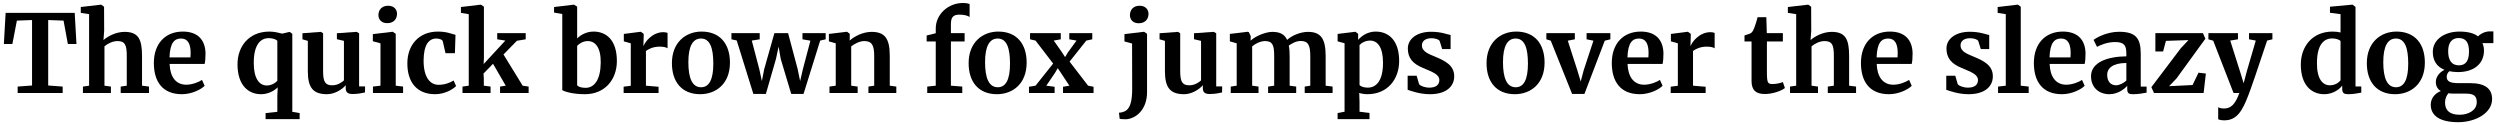
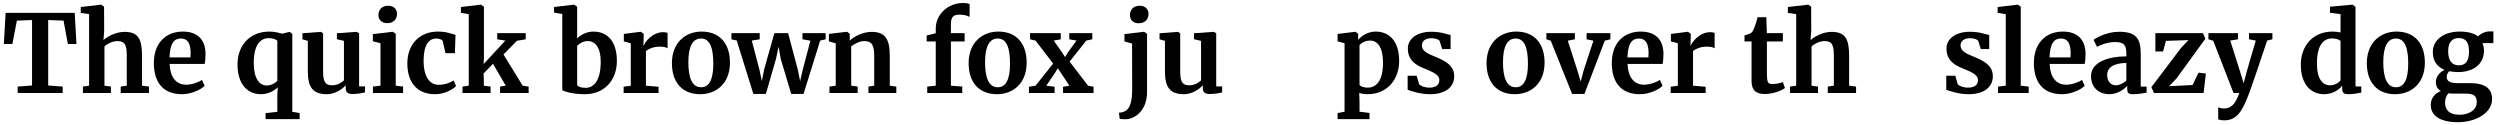
<svg xmlns="http://www.w3.org/2000/svg" width="998px" height="50px" viewBox="0 0 998 50" version="1.1">
  <g id="surface1">
    <path style=" stroke:none;fill-rule:nonzero;fill:rgb(0%,0%,0%);fill-opacity:1;" d="M 7.051 34.559 L 7.051 37.137 L 25.02 37.137 L 25.02 34.559 L 19.238 34.129 L 19.238 7.996 L 25.371 8.23 L 27.09 17.566 L 30.527 17.566 L 29.824 5.145 L 2.246 5.145 L 1.543 17.566 L 4.941 17.566 L 6.738 8.23 L 12.793 7.996 L 12.793 34.129 Z M 7.051 34.559 " />
    <path style=" stroke:none;fill-rule:nonzero;fill:rgb(0%,0%,0%);fill-opacity:1;" d="M 33.105 34.559 L 33.105 37.137 L 44.277 37.137 L 44.277 34.559 L 41.699 34.207 L 41.699 18.504 C 42.91 17.449 44.941 16.395 46.895 16.395 C 50.02 16.395 50.605 18.152 50.605 22.332 L 50.605 34.207 L 48.184 34.559 L 48.184 37.137 L 59.473 37.137 L 59.473 34.559 L 56.699 34.207 L 56.699 22.332 C 56.699 15.691 55.254 12.723 49.746 12.723 C 46.074 12.723 42.793 14.676 41.309 16.004 L 41.582 12.254 L 41.543 2.684 L 40.41 1.863 L 40.293 1.863 L 32.246 2.801 L 32.246 5.145 L 35.566 5.652 L 35.566 34.207 Z M 33.105 34.559 " />
    <path style=" stroke:none;fill-rule:nonzero;fill:rgb(0%,0%,0%);fill-opacity:1;" d="M 72.629 37.605 C 76.496 37.605 80.285 35.73 81.691 34.246 L 80.637 31.902 C 79.309 32.801 76.691 33.816 74.348 33.816 C 70.168 33.816 67.902 30.652 67.707 25.535 L 81.691 25.535 C 81.926 24.48 82.043 23.152 82.043 21.277 C 81.926 15.77 78.801 12.605 72.98 12.605 C 66.066 12.605 61.418 17.332 61.418 25.145 C 61.418 32.449 64.777 37.605 72.629 37.605 Z M 67.668 22.918 C 67.863 16.902 69.738 15.379 72.277 15.379 C 75.09 15.379 76.066 17.645 76.105 21.082 C 76.105 21.59 76.066 22.293 76.027 22.918 Z M 67.668 22.918 " />
    <path style=" stroke:none;fill-rule:nonzero;fill:rgb(0%,0%,0%);fill-opacity:1;" d="M 119.617 47.566 L 119.617 45.145 L 116.688 44.637 L 116.688 13.504 L 115.711 12.762 L 115.477 12.762 L 112.664 13.426 C 111.492 13.113 109.422 12.605 107.586 12.605 C 99.266 12.605 94.812 18.621 94.812 25.652 C 94.812 34.051 99.148 37.605 104.188 37.605 C 106.961 37.605 109.344 36.355 110.867 34.871 L 110.711 38.113 L 110.711 44.637 L 106.023 45.145 L 106.023 47.566 Z M 106.531 34.129 C 103.523 34.129 101.258 31.355 101.297 24.988 C 101.336 17.801 103.992 15.223 107.312 15.223 C 108.875 15.223 110.359 15.77 110.711 16.316 L 110.711 32.254 C 110.008 33.074 108.406 34.129 106.531 34.129 Z M 106.531 34.129 " />
    <path style=" stroke:none;fill-rule:nonzero;fill:rgb(0%,0%,0%);fill-opacity:1;" d="M 140.738 37.527 C 142.926 37.527 144.684 37.137 145.699 36.902 L 145.738 34.48 L 143.355 34.48 L 143.355 13.27 L 142.34 12.723 L 142.223 12.723 L 134.488 13.27 L 134.488 15.652 L 137.301 16.316 L 137.301 32.098 C 136.441 32.879 134.84 34.051 132.574 34.051 C 129.801 34.051 128.98 32.566 128.98 28.426 L 128.98 13.27 L 128.082 12.723 L 128.043 12.723 L 120.738 13.27 L 120.738 15.691 L 122.887 16.316 L 122.887 28.465 C 122.887 34.988 124.996 37.605 130.543 37.605 C 133.551 37.605 136.598 35.73 138.004 34.012 L 138.004 35.145 C 138.004 36.785 138.785 37.527 140.738 37.527 Z M 140.738 37.527 " />
    <path style=" stroke:none;fill-rule:nonzero;fill:rgb(0%,0%,0%);fill-opacity:1;" d="M 154.582 9.246 C 157.238 9.246 158.488 7.527 158.488 5.496 C 158.488 3.816 157.316 2.293 154.973 2.293 L 154.934 2.293 C 152.316 2.293 151.066 4.051 151.066 6.043 C 151.066 7.723 152.238 9.246 154.543 9.246 Z M 148.879 34.559 L 148.879 37.137 L 160.91 37.137 L 160.91 34.559 L 157.98 34.207 L 157.98 13.504 L 156.809 12.684 L 156.691 12.684 L 148.84 13.621 L 148.84 16.473 L 151.887 17.293 L 151.887 34.207 Z M 148.879 34.559 " />
    <path style=" stroke:none;fill-rule:nonzero;fill:rgb(0%,0%,0%);fill-opacity:1;" d="M 162.617 25.379 C 162.617 32.371 166.055 37.605 173.711 37.605 C 177.617 37.605 180.859 35.613 182.07 34.363 L 181.094 32.137 C 179.727 32.957 177.695 33.855 175.078 33.855 C 171.523 33.855 169.062 30.613 169.102 24.09 C 169.141 17.879 171.172 15.379 174.219 15.379 C 175.234 15.379 176.602 15.77 176.758 16.512 L 177.852 21.238 L 181.602 21.238 L 181.836 13.895 C 180.508 13.621 178.438 12.605 174.844 12.605 C 167.266 12.605 162.578 17.918 162.617 25.379 Z M 162.617 25.379 " />
    <path style=" stroke:none;fill-rule:nonzero;fill:rgb(0%,0%,0%);fill-opacity:1;" d="M 184.625 34.559 L 184.625 37.137 L 195.836 37.137 L 195.836 34.559 L 193.141 34.207 L 193.141 31.355 L 193.023 29.363 L 196.812 25.457 L 201.891 34.207 L 199.625 34.559 L 199.625 37.137 L 211.031 37.137 L 211.031 34.559 L 208.648 34.207 L 200.992 21.746 L 206.344 16.277 L 209.859 15.691 L 209.859 13.23 L 198.492 13.23 L 198.492 15.691 L 201.734 16.199 L 193.062 25.574 L 193.18 23.27 L 193.18 2.684 L 192.008 1.863 L 191.93 1.863 L 184 2.801 L 184 5.145 L 187.125 5.652 L 187.125 34.207 Z M 184.625 34.559 " />
    <path style=" stroke:none;fill-rule:nonzero;fill:rgb(0%,0%,0%);fill-opacity:1;" d="M 224.461 5.574 L 224.461 35.965 C 225.047 36.434 228.328 37.605 233.523 37.605 C 241.414 37.605 246.258 31.824 246.258 24.363 C 246.258 15.965 242 12.605 236.961 12.605 C 234.07 12.605 231.766 13.973 230.398 15.34 L 230.398 2.645 L 229.148 1.863 L 229.07 1.863 L 221.18 2.801 L 221.18 5.027 Z M 234.617 16.395 C 237.586 16.395 239.891 18.855 239.812 25.066 C 239.734 31.746 237.312 35.066 233.758 35.066 C 232.156 35.066 230.711 34.637 230.398 33.973 L 230.398 18.309 C 231.18 17.449 232.742 16.395 234.617 16.395 Z M 234.617 16.395 " />
    <path style=" stroke:none;fill-rule:nonzero;fill:rgb(0%,0%,0%);fill-opacity:1;" d="M 262.898 37.137 L 262.898 34.637 L 257.859 34.207 L 257.859 20.34 C 258.797 19.676 260.555 18.621 263.328 18.621 C 265.008 18.621 265.945 18.895 266.492 19.285 L 266.492 13.152 C 266.141 12.996 265.633 12.84 264.812 12.84 C 260.398 12.84 257.469 16.785 256.961 18.23 L 256.844 18.23 L 256.961 14.441 L 256.961 13.504 L 255.828 12.684 L 255.75 12.684 L 249.031 13.543 L 249.031 16.512 L 251.805 17.293 L 251.805 34.246 L 248.953 34.598 L 248.953 37.137 Z M 262.898 37.137 " />
    <path style=" stroke:none;fill-rule:nonzero;fill:rgb(0%,0%,0%);fill-opacity:1;" d="M 268.23 25.223 C 268.23 32.762 272.254 37.605 279.52 37.605 C 285.73 37.605 291.395 33.543 291.395 24.988 C 291.395 17.449 287.371 12.605 280.066 12.605 C 273.855 12.605 268.23 16.824 268.23 25.223 Z M 279.871 34.832 C 276.277 34.832 274.793 31.082 274.793 24.793 C 274.793 18.348 276.629 15.379 279.832 15.379 C 283.426 15.379 284.754 19.129 284.754 25.418 C 284.754 31.863 283.035 34.832 279.871 34.832 Z M 279.871 34.832 " />
    <path style=" stroke:none;fill-rule:nonzero;fill:rgb(0%,0%,0%);fill-opacity:1;" d="M 294.098 16.16 L 300.738 37.488 L 305.738 37.488 L 309.762 23.543 L 310.816 18.621 L 311.676 23.543 L 315.855 37.488 L 320.777 37.488 L 327.418 16.199 L 329.605 15.691 L 329.605 13.23 L 320.348 13.23 L 320.348 15.691 L 323.512 16.238 L 320.504 27.645 L 319.41 32.371 L 318.434 27.605 L 314.605 13.23 L 309.137 13.23 L 305.074 27.605 L 304.137 32.371 L 303.121 27.645 L 300.113 16.199 L 303.277 15.691 L 303.277 13.23 L 291.988 13.23 L 291.988 15.691 Z M 294.098 16.16 " />
    <path style=" stroke:none;fill-rule:nonzero;fill:rgb(0%,0%,0%);fill-opacity:1;" d="M 331.129 34.559 L 331.129 37.137 L 342.379 37.137 L 342.379 34.559 L 339.801 34.207 L 339.801 18.504 C 341.012 17.605 343.004 16.395 345.035 16.395 C 348.043 16.395 348.98 18.074 348.98 22.332 L 348.98 34.207 L 346.676 34.559 L 346.676 37.137 L 357.809 37.137 L 357.809 34.559 L 355.191 34.207 L 355.191 22.215 C 355.191 15.379 353.199 12.723 347.965 12.723 C 344.449 12.723 341.012 14.52 339.176 16.199 L 339.215 15.145 L 339.215 13.504 L 338.16 12.684 L 338.043 12.684 L 330.895 13.543 L 330.895 16.512 L 333.629 17.293 L 333.629 34.207 Z M 331.129 34.559 " />
    <path style=" stroke:none;fill-rule:nonzero;fill:rgb(0%,0%,0%);fill-opacity:1;" d="M 370.152 34.559 L 370.152 37.137 L 384.137 37.137 L 384.137 34.559 L 379.605 34.207 L 379.605 16.551 L 385.074 16.551 L 385.074 13.23 L 379.605 13.23 L 379.605 9.598 C 379.605 6.824 380.582 5.848 383.004 5.848 C 384.723 5.848 386.324 6.199 387.066 6.785 L 387.066 1.59 C 386.676 1.434 385.855 1.199 384.332 1.199 C 378.59 1.199 373.551 5.652 373.551 11.355 L 373.551 13.27 L 369.918 14.168 L 369.918 16.551 L 373.551 16.551 L 373.551 34.207 Z M 370.152 34.559 " />
    <path style=" stroke:none;fill-rule:nonzero;fill:rgb(0%,0%,0%);fill-opacity:1;" d="M 386.676 25.223 C 386.676 32.762 390.699 37.605 397.965 37.605 C 404.176 37.605 409.84 33.543 409.84 24.988 C 409.84 17.449 405.816 12.605 398.512 12.605 C 392.301 12.605 386.676 16.824 386.676 25.223 Z M 398.316 34.832 C 394.723 34.832 393.238 31.082 393.238 24.793 C 393.238 18.348 395.074 15.379 398.277 15.379 C 401.871 15.379 403.199 19.129 403.199 25.418 C 403.199 31.863 401.48 34.832 398.316 34.832 Z M 398.316 34.832 " />
    <path style=" stroke:none;fill-rule:nonzero;fill:rgb(0%,0%,0%);fill-opacity:1;" d="M 410.766 34.637 L 410.766 37.137 L 421 37.137 L 421 34.637 L 417.68 34.207 L 421.156 29.09 L 422.25 27.215 L 423.539 29.129 L 426.898 34.207 L 424.359 34.637 L 424.359 37.137 L 436.547 37.137 L 436.547 34.637 L 434.359 34.207 L 426.977 24.598 L 433.656 16.199 L 436.039 15.691 L 436.039 13.23 L 426.859 13.23 L 426.859 15.691 L 429.75 16.199 L 426.273 20.965 L 425.18 22.801 L 424.008 20.965 L 420.648 16.199 L 423.461 15.691 L 423.461 13.23 L 411.195 13.23 L 411.195 15.691 L 413.383 16.199 L 420.414 25.379 L 413.383 34.207 Z M 410.766 34.637 " />
    <path style=" stroke:none;fill-rule:nonzero;fill:rgb(0%,0%,0%);fill-opacity:1;" d="M 454.582 9.285 C 457.238 9.285 458.488 7.527 458.488 5.535 C 458.488 3.855 457.316 2.293 454.973 2.293 L 454.934 2.293 C 452.316 2.293 451.066 4.051 451.066 6.082 C 451.066 7.762 452.238 9.285 454.543 9.285 Z M 451.926 17.371 L 451.965 35.535 C 451.965 40.34 451.184 43.543 448.879 44.48 C 447.98 44.91 447.082 44.988 446.691 44.988 L 446.965 47.41 C 447.316 47.566 448.957 47.605 449.543 47.605 C 453.293 47.41 457.902 43.934 457.902 36.785 L 457.902 13.504 L 456.73 12.684 L 456.652 12.684 L 448.879 13.621 L 448.879 16.551 Z M 451.926 17.371 " />
    <path style=" stroke:none;fill-rule:nonzero;fill:rgb(0%,0%,0%);fill-opacity:1;" d="M 482.895 37.527 C 485.082 37.527 486.84 37.137 487.855 36.902 L 487.895 34.48 L 485.512 34.48 L 485.512 13.27 L 484.496 12.723 L 484.379 12.723 L 476.645 13.27 L 476.645 15.652 L 479.457 16.316 L 479.457 32.098 C 478.598 32.879 476.996 34.051 474.73 34.051 C 471.957 34.051 471.137 32.566 471.137 28.426 L 471.137 13.27 L 470.238 12.723 L 470.199 12.723 L 462.895 13.27 L 462.895 15.691 L 465.043 16.316 L 465.043 28.465 C 465.043 34.988 467.152 37.605 472.699 37.605 C 475.707 37.605 478.754 35.73 480.16 34.012 L 480.16 35.145 C 480.16 36.785 480.941 37.527 482.895 37.527 Z M 482.895 37.527 " />
-     <path style=" stroke:none;fill-rule:nonzero;fill:rgb(0%,0%,0%);fill-opacity:1;" d="M 502.402 37.137 L 502.402 34.559 L 499.863 34.207 L 499.863 18.504 C 501.074 17.488 503.066 16.395 505.02 16.395 C 508.027 16.395 508.652 18.074 508.652 22.332 L 508.652 34.207 L 506.23 34.559 L 506.23 37.137 L 517.441 37.137 L 517.441 34.559 L 514.824 34.207 L 514.824 22.332 C 514.824 20.77 514.746 19.363 514.473 18.23 C 515.605 17.371 517.441 16.355 519.238 16.355 C 522.285 16.355 523.066 18.113 523.066 22.449 L 523.066 34.207 L 520.84 34.559 L 520.84 37.137 L 531.973 37.137 L 531.973 34.559 L 529.199 34.207 L 529.199 22.293 C 529.199 15.535 527.324 12.723 522.168 12.723 C 519.043 12.723 515.605 14.246 513.809 15.926 C 512.832 13.738 511.035 12.723 507.91 12.723 C 505.332 12.723 501.152 14.363 499.238 16.238 L 499.277 14.402 L 498.535 12.84 L 498.105 12.684 L 490.957 13.543 L 490.957 16.512 L 493.691 17.293 L 493.691 34.207 L 491.309 34.559 L 491.309 37.137 Z M 502.402 37.137 " />
    <path style=" stroke:none;fill-rule:nonzero;fill:rgb(0%,0%,0%);fill-opacity:1;" d="M 558.543 24.363 C 558.543 15.965 554.207 12.605 549.168 12.605 C 545.965 12.605 543.465 14.363 542.176 15.926 L 542.176 13.504 L 541.121 12.684 L 541.043 12.684 L 533.973 13.543 L 533.973 16.512 L 536.746 17.254 L 536.746 44.598 L 533.973 45.105 L 533.973 47.566 L 546.707 47.566 L 546.707 45.105 L 542.723 44.598 L 542.723 40.652 L 542.605 37.098 C 543.309 37.371 544.715 37.605 545.848 37.605 C 554.051 37.605 558.543 31.473 558.543 24.363 Z M 546.941 16.199 C 549.871 16.199 552.098 18.777 552.098 25.066 C 552.098 32.293 549.363 34.988 546.004 34.988 C 544.402 34.988 543.113 34.48 542.723 33.934 L 542.723 17.996 C 543.426 17.137 545.027 16.199 546.941 16.199 Z M 546.941 16.199 " />
    <path style=" stroke:none;fill-rule:nonzero;fill:rgb(0%,0%,0%);fill-opacity:1;" d="M 561.93 30.223 L 561.93 35.848 C 563.453 36.355 566.773 37.605 570.836 37.605 C 577.359 37.605 580.523 34.48 580.523 30.457 C 580.523 26.043 576.812 24.285 573.141 22.723 C 570.289 21.512 567.633 20.652 567.633 18.074 C 567.633 16.355 569.117 15.223 571.5 15.262 C 573.023 15.262 574.391 15.77 574.703 16.355 L 575.719 19.598 L 579.078 19.598 L 579.078 13.973 C 577.789 13.777 575.484 12.684 571.305 12.684 C 565.68 12.684 562.008 15.496 562.008 19.363 C 562.008 23.23 564.078 25.457 567.906 27.059 C 571.812 28.738 574.586 29.637 574.586 31.98 C 574.586 33.738 573.375 34.988 570.562 34.988 C 568.805 34.988 566.93 34.285 566.5 33.582 L 565.523 30.223 Z M 561.93 30.223 " />
    <path style=" stroke:none;fill-rule:nonzero;fill:rgb(0%,0%,0%);fill-opacity:1;" d="M 593.43 25.223 C 593.43 32.762 597.453 37.605 604.719 37.605 C 610.93 37.605 616.594 33.543 616.594 24.988 C 616.594 17.449 612.57 12.605 605.266 12.605 C 599.055 12.605 593.43 16.824 593.43 25.223 Z M 605.07 34.832 C 601.477 34.832 599.992 31.082 599.992 24.793 C 599.992 18.348 601.828 15.379 605.031 15.379 C 608.625 15.379 609.953 19.129 609.953 25.418 C 609.953 31.863 608.234 34.832 605.07 34.832 Z M 605.07 34.832 " />
    <path style=" stroke:none;fill-rule:nonzero;fill:rgb(0%,0%,0%);fill-opacity:1;" d="M 619.066 16.238 L 627.582 37.488 L 632.504 37.488 L 640.629 16.238 L 642.855 15.691 L 642.855 13.23 L 633.363 13.23 L 633.363 15.691 L 636.098 16.238 L 632.191 28.113 L 631.02 32.527 L 629.652 27.996 L 625.863 16.238 L 628.676 15.691 L 628.676 13.23 L 617.309 13.23 L 617.309 15.691 Z M 619.066 16.238 " />
    <path style=" stroke:none;fill-rule:nonzero;fill:rgb(0%,0%,0%);fill-opacity:1;" d="M 654.637 37.605 C 658.504 37.605 662.293 35.73 663.699 34.246 L 662.645 31.902 C 661.316 32.801 658.699 33.816 656.355 33.816 C 652.176 33.816 649.91 30.652 649.715 25.535 L 663.699 25.535 C 663.934 24.48 664.051 23.152 664.051 21.277 C 663.934 15.77 660.809 12.605 654.988 12.605 C 648.074 12.605 643.426 17.332 643.426 25.145 C 643.426 32.449 646.785 37.605 654.637 37.605 Z M 649.676 22.918 C 649.871 16.902 651.746 15.379 654.285 15.379 C 657.098 15.379 658.074 17.645 658.113 21.082 C 658.113 21.59 658.074 22.293 658.035 22.918 Z M 649.676 22.918 " />
    <path style=" stroke:none;fill-rule:nonzero;fill:rgb(0%,0%,0%);fill-opacity:1;" d="M 680.891 37.137 L 680.891 34.637 L 675.852 34.207 L 675.852 20.34 C 676.789 19.676 678.547 18.621 681.32 18.621 C 683 18.621 683.938 18.895 684.484 19.285 L 684.484 13.152 C 684.133 12.996 683.625 12.84 682.805 12.84 C 678.391 12.84 675.461 16.785 674.953 18.23 L 674.836 18.23 L 674.953 14.441 L 674.953 13.504 L 673.82 12.684 L 673.742 12.684 L 667.023 13.543 L 667.023 16.512 L 669.797 17.293 L 669.797 34.246 L 666.945 34.598 L 666.945 37.137 Z M 680.891 37.137 " />
    <path style=" stroke:none;fill-rule:nonzero;fill:rgb(0%,0%,0%);fill-opacity:1;" d="M 704.492 37.527 C 707.617 37.527 711.055 36.316 712.539 35.145 L 711.719 32.762 C 710.781 33.152 709.102 33.543 707.656 33.543 C 705.703 33.543 705.352 33.191 705.352 28.621 L 705.352 16.551 L 711.719 16.551 L 711.719 13.23 L 705.312 13.23 L 705.117 6.863 L 701.641 6.863 C 701.328 8.113 700.742 10.027 700.312 11.121 C 699.922 12.098 699.688 12.566 699.102 13.113 C 698.594 13.543 697.383 13.777 696.406 14.129 L 696.406 16.551 L 699.219 16.551 L 699.219 32.332 C 699.219 36.004 700.977 37.527 704.492 37.527 Z M 704.492 37.527 " />
    <path style=" stroke:none;fill-rule:nonzero;fill:rgb(0%,0%,0%);fill-opacity:1;" d="M 714.574 34.559 L 714.574 37.137 L 725.746 37.137 L 725.746 34.559 L 723.168 34.207 L 723.168 18.504 C 724.379 17.449 726.41 16.395 728.363 16.395 C 731.488 16.395 732.074 18.152 732.074 22.332 L 732.074 34.207 L 729.652 34.559 L 729.652 37.137 L 740.941 37.137 L 740.941 34.559 L 738.168 34.207 L 738.168 22.332 C 738.168 15.691 736.723 12.723 731.215 12.723 C 727.543 12.723 724.262 14.676 722.777 16.004 L 723.051 12.254 L 723.012 2.684 L 721.879 1.863 L 721.762 1.863 L 713.715 2.801 L 713.715 5.145 L 717.035 5.652 L 717.035 34.207 Z M 714.574 34.559 " />
-     <path style=" stroke:none;fill-rule:nonzero;fill:rgb(0%,0%,0%);fill-opacity:1;" d="M 754.098 37.605 C 757.965 37.605 761.754 35.73 763.16 34.246 L 762.105 31.902 C 760.777 32.801 758.16 33.816 755.816 33.816 C 751.637 33.816 749.371 30.652 749.176 25.535 L 763.16 25.535 C 763.395 24.48 763.512 23.152 763.512 21.277 C 763.395 15.77 760.27 12.605 754.449 12.605 C 747.535 12.605 742.887 17.332 742.887 25.145 C 742.887 32.449 746.246 37.605 754.098 37.605 Z M 749.137 22.918 C 749.332 16.902 751.207 15.379 753.746 15.379 C 756.559 15.379 757.535 17.645 757.574 21.082 C 757.574 21.59 757.535 22.293 757.496 22.918 Z M 749.137 22.918 " />
    <path style=" stroke:none;fill-rule:nonzero;fill:rgb(0%,0%,0%);fill-opacity:1;" d="M 776.949 30.223 L 776.949 35.848 C 778.473 36.355 781.793 37.605 785.855 37.605 C 792.379 37.605 795.543 34.48 795.543 30.457 C 795.543 26.043 791.832 24.285 788.16 22.723 C 785.309 21.512 782.652 20.652 782.652 18.074 C 782.652 16.355 784.137 15.223 786.52 15.262 C 788.043 15.262 789.41 15.77 789.723 16.355 L 790.738 19.598 L 794.098 19.598 L 794.098 13.973 C 792.809 13.777 790.504 12.684 786.324 12.684 C 780.699 12.684 777.027 15.496 777.027 19.363 C 777.027 23.23 779.098 25.457 782.926 27.059 C 786.832 28.738 789.605 29.637 789.605 31.98 C 789.605 33.738 788.395 34.988 785.582 34.988 C 783.824 34.988 781.949 34.285 781.52 33.582 L 780.543 30.223 Z M 776.949 30.223 " />
    <path style=" stroke:none;fill-rule:nonzero;fill:rgb(0%,0%,0%);fill-opacity:1;" d="M 797.621 34.559 L 797.621 37.137 L 809.848 37.137 L 809.848 34.559 L 806.684 34.207 L 806.684 2.684 L 805.551 1.863 L 805.434 1.863 L 797.465 2.801 L 797.465 5.145 L 800.707 5.652 L 800.707 34.207 Z M 797.621 34.559 " />
    <path style=" stroke:none;fill-rule:nonzero;fill:rgb(0%,0%,0%);fill-opacity:1;" d="M 823.133 37.605 C 827 37.605 830.789 35.73 832.195 34.246 L 831.141 31.902 C 829.812 32.801 827.195 33.816 824.852 33.816 C 820.672 33.816 818.406 30.652 818.211 25.535 L 832.195 25.535 C 832.43 24.48 832.547 23.152 832.547 21.277 C 832.43 15.77 829.305 12.605 823.484 12.605 C 816.57 12.605 811.922 17.332 811.922 25.145 C 811.922 32.449 815.281 37.605 823.133 37.605 Z M 818.172 22.918 C 818.367 16.902 820.242 15.379 822.781 15.379 C 825.594 15.379 826.57 17.645 826.609 21.082 C 826.609 21.59 826.57 22.293 826.531 22.918 Z M 818.172 22.918 " />
    <path style=" stroke:none;fill-rule:nonzero;fill:rgb(0%,0%,0%);fill-opacity:1;" d="M 834.738 30.418 C 834.738 35.105 838.098 37.605 842.004 37.605 C 845.559 37.605 848.098 35.496 849.191 34.246 L 849.191 35.379 C 849.191 37.215 849.699 37.605 851.652 37.605 C 853.371 37.605 855.949 37.215 856.926 36.98 L 856.926 34.559 L 854.582 34.559 L 854.582 21.395 C 854.582 15.145 852.473 12.684 845.91 12.684 C 840.988 12.684 836.77 15.105 835.754 15.926 L 837.121 18.699 C 838.488 18.035 841.027 16.785 844.348 16.785 C 848.059 16.785 848.84 18.191 848.84 21.473 L 848.84 22.488 C 841.066 22.566 834.738 24.988 834.738 30.418 Z M 844.777 34.051 C 842.629 34.051 841.184 32.605 841.184 29.793 C 841.184 27.254 843.449 25.145 848.84 25.145 L 848.84 32.176 C 847.746 33.191 846.027 34.051 844.777 34.051 Z M 844.777 34.051 " />
    <path style=" stroke:none;fill-rule:nonzero;fill:rgb(0%,0%,0%);fill-opacity:1;" d="M 870.582 19.246 L 858.824 34.793 L 859.879 37.137 L 879.684 37.137 L 880.582 29.363 L 877.652 29.012 L 875.27 33.934 L 865.895 34.402 L 868.863 31.316 L 880.387 15.457 L 879.41 13.23 L 860.426 13.23 L 860.426 20.535 L 863.512 20.535 L 864.645 16.316 L 873.629 16.004 Z M 870.582 19.246 " />
    <path style=" stroke:none;fill-rule:nonzero;fill:rgb(0%,0%,0%);fill-opacity:1;" d="M 887.965 48.035 C 892.926 48.035 895.152 44.363 897.652 37.723 C 898.121 36.668 901.676 26.434 905.035 16.199 L 907.145 15.691 L 907.145 13.23 L 897.809 13.23 L 897.809 15.691 L 900.504 16.199 L 897.027 28.113 L 895.66 33.23 L 894.098 28.152 L 890.309 16.199 L 893.395 15.691 L 893.395 13.23 L 881.598 13.23 L 881.598 15.691 L 883.512 16.238 L 891.637 37.137 L 893.941 37.137 C 892.301 41.629 890.621 43.309 887.848 43.309 C 886.91 43.309 885.895 43.113 885.504 42.801 L 885.504 47.605 C 886.051 47.879 886.91 48.035 887.965 48.035 Z M 887.965 48.035 " />
    <path style=" stroke:none;fill-rule:nonzero;fill:rgb(0%,0%,0%);fill-opacity:1;" d="M 927.859 37.605 C 930.789 37.605 933.562 36.121 935.008 34.168 L 935.008 35.379 C 935.008 37.293 935.828 37.605 937.547 37.605 C 939.305 37.605 941.414 37.215 942.625 36.98 L 942.625 34.52 L 940.32 34.52 L 940.32 2.762 L 939.148 1.863 L 938.992 1.863 L 930.125 2.684 L 930.125 5.105 L 934.344 5.652 L 934.344 12.957 C 933.445 12.762 932.352 12.605 931.219 12.605 C 922.938 12.605 918.484 18.699 918.484 25.77 C 918.484 34.012 922.742 37.605 927.859 37.605 Z M 930.086 34.051 C 927.156 34.051 924.852 31.473 924.93 25.066 C 924.969 17.879 927.625 15.34 931.023 15.34 C 932.508 15.34 933.953 15.848 934.344 16.395 L 934.344 32.059 C 933.641 32.996 932.117 34.051 930.086 34.051 Z M 930.086 34.051 " />
    <path style=" stroke:none;fill-rule:nonzero;fill:rgb(0%,0%,0%);fill-opacity:1;" d="M 944.84 25.223 C 944.84 32.762 948.863 37.605 956.129 37.605 C 962.34 37.605 968.004 33.543 968.004 24.988 C 968.004 17.449 963.98 12.605 956.676 12.605 C 950.465 12.605 944.84 16.824 944.84 25.223 Z M 956.48 34.832 C 952.887 34.832 951.402 31.082 951.402 24.793 C 951.402 18.348 953.238 15.379 956.441 15.379 C 960.035 15.379 961.363 19.129 961.363 25.418 C 961.363 31.863 959.645 34.832 956.48 34.832 Z M 956.48 34.832 " />
    <path style=" stroke:none;fill-rule:nonzero;fill:rgb(0%,0%,0%);fill-opacity:1;" d="M 981.293 48.777 C 988.285 48.777 994.848 45.105 994.848 39.559 C 994.848 35.34 991.957 33.191 986.098 33.191 L 981.488 33.191 C 978.012 33.191 976.723 32.488 976.723 30.574 C 976.723 29.754 977.113 29.051 977.777 28.426 C 978.793 28.621 979.926 28.777 981.215 28.777 C 987.699 28.777 991.645 25.34 991.605 20.145 C 991.605 19.012 991.371 18.035 990.98 17.215 L 995.355 17.215 L 995.355 12.527 L 993.91 12.527 C 991.801 12.527 989.887 13.738 989.223 14.52 C 987.582 13.23 985.121 12.605 981.762 12.605 C 976.137 12.605 971.176 15.574 971.176 20.73 C 971.176 23.973 972.582 26.59 975.863 27.879 C 973.832 28.816 972.387 30.73 972.387 32.684 C 972.387 34.285 973.012 35.535 974.379 36.355 C 972.191 37.176 970.355 39.09 970.355 41.824 C 970.355 46.238 974.105 48.777 981.293 48.777 Z M 981.645 26.082 C 978.559 26.082 977.309 23.895 977.309 20.418 C 977.309 16.863 978.91 15.184 981.527 15.184 C 984.262 15.184 985.629 16.824 985.629 20.574 C 985.629 23.973 984.496 26.082 981.645 26.082 Z M 981.918 45.809 C 977.738 45.809 976.059 43.895 976.059 40.926 C 976.059 39.324 976.684 38.074 977.426 37.215 C 977.973 37.332 978.676 37.371 979.418 37.371 L 984.301 37.371 C 987.777 37.371 988.715 38.465 988.715 40.809 C 988.715 44.129 985.238 45.809 981.918 45.809 Z M 981.918 45.809 " />
  </g>
</svg>